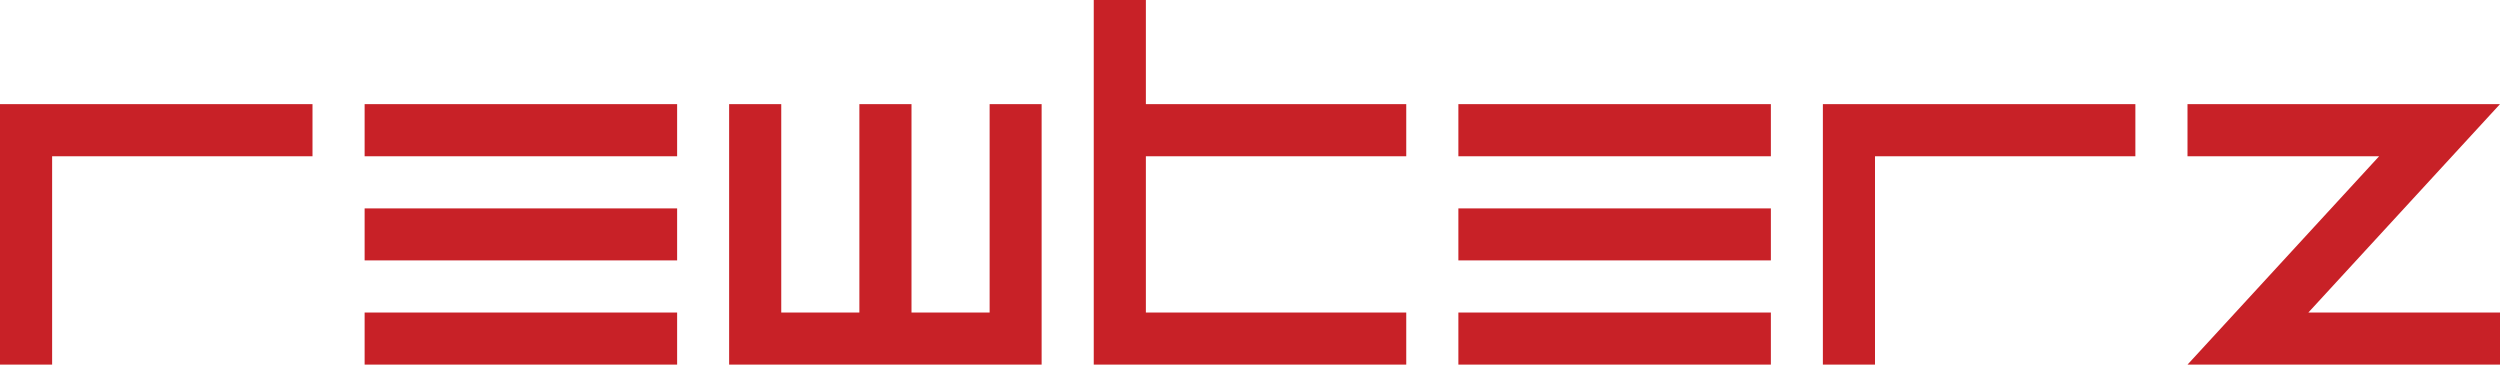
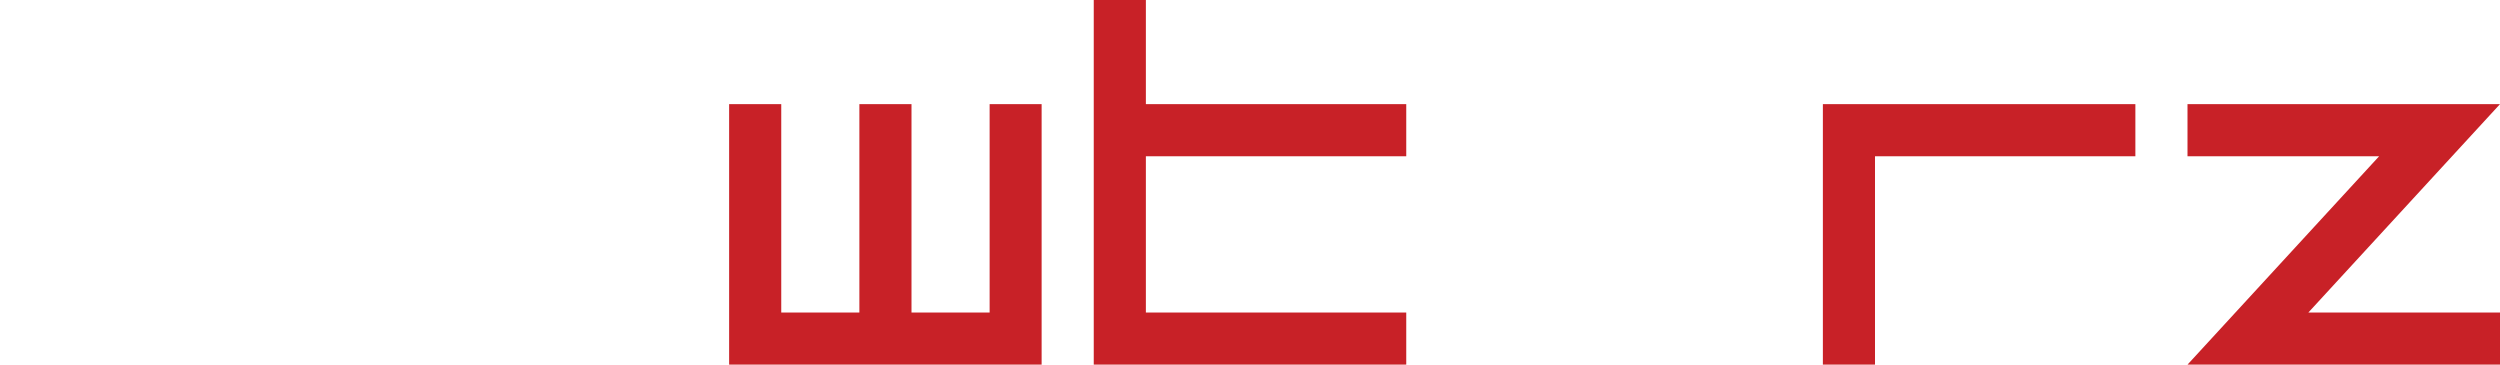
<svg xmlns="http://www.w3.org/2000/svg" id="Layer_1" data-name="Layer 1" viewBox="0 0 200 29.17">
  <defs>
    <style>.cls-1{fill:#c82127;}</style>
  </defs>
-   <path class="cls-1" d="M4.17,29.17H0V8.33H25V12.5H4.17Z" />
-   <path class="cls-1" d="M54.17,12.5h-25V8.33h25Zm0,8.33h-25V16.67h25Zm0,8.34h-25V25h25Z" />
  <path class="cls-1" d="M83.33,29.17h-25V8.33H62.5V25h6.25V8.33h4.17V25h6.25V8.33h4.16Z" />
  <path class="cls-1" d="M112.5,29.17h-25V0h4.17V8.33H112.5V12.5H91.67V25H112.5Z" />
-   <path class="cls-1" d="M141.67,12.5h-25V8.33h25Zm0,8.33h-25V16.67h25Zm0,8.34h-25V25h25Z" />
  <path class="cls-1" d="M150,29.17h-4.17V8.33h25V12.5H150Z" />
  <path class="cls-1" d="M200,29.17H175L190.33,12.5H175V8.33h25L184.67,25H200Z" />
</svg>